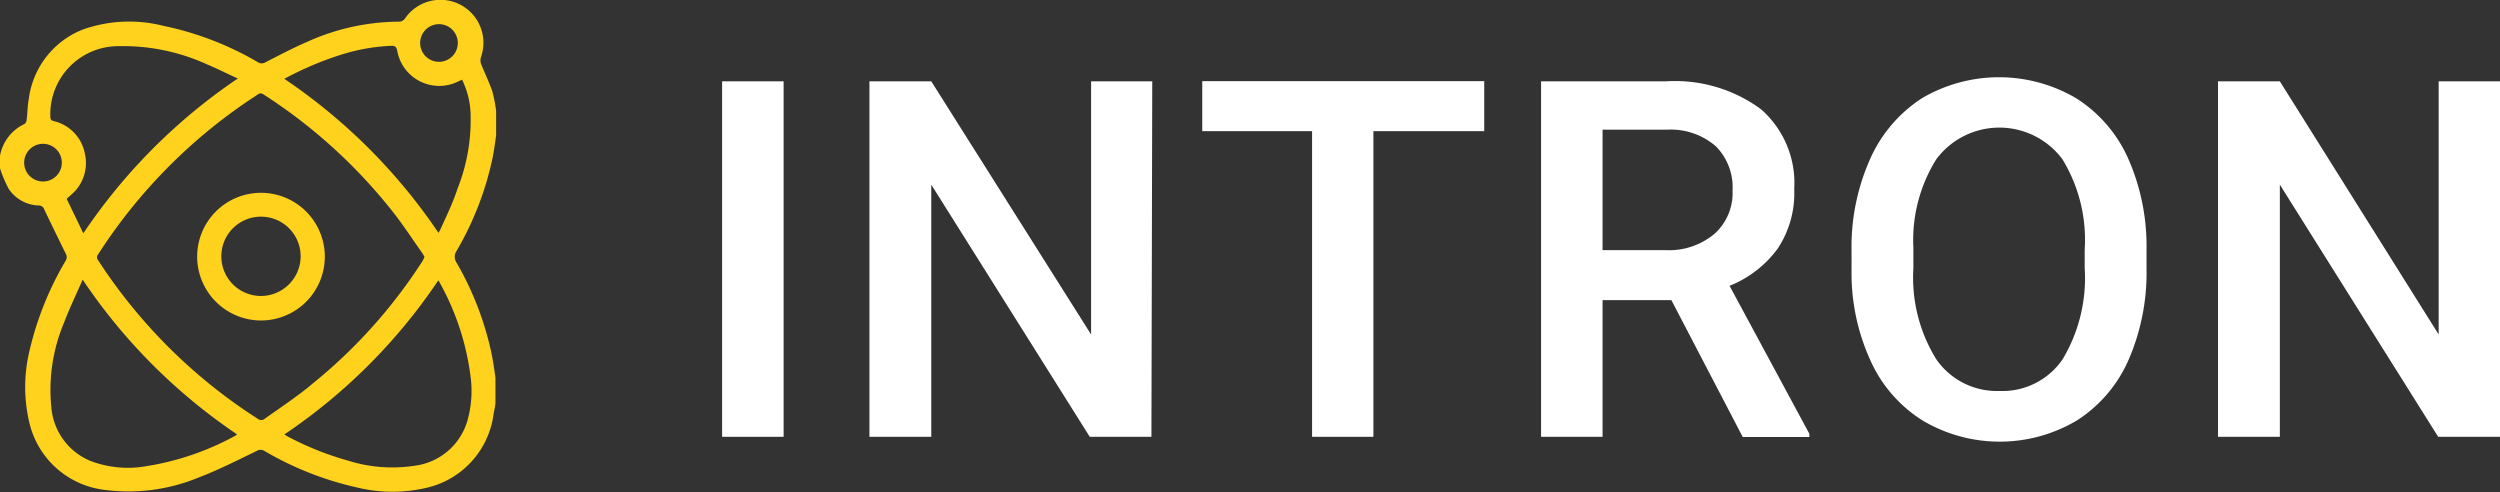
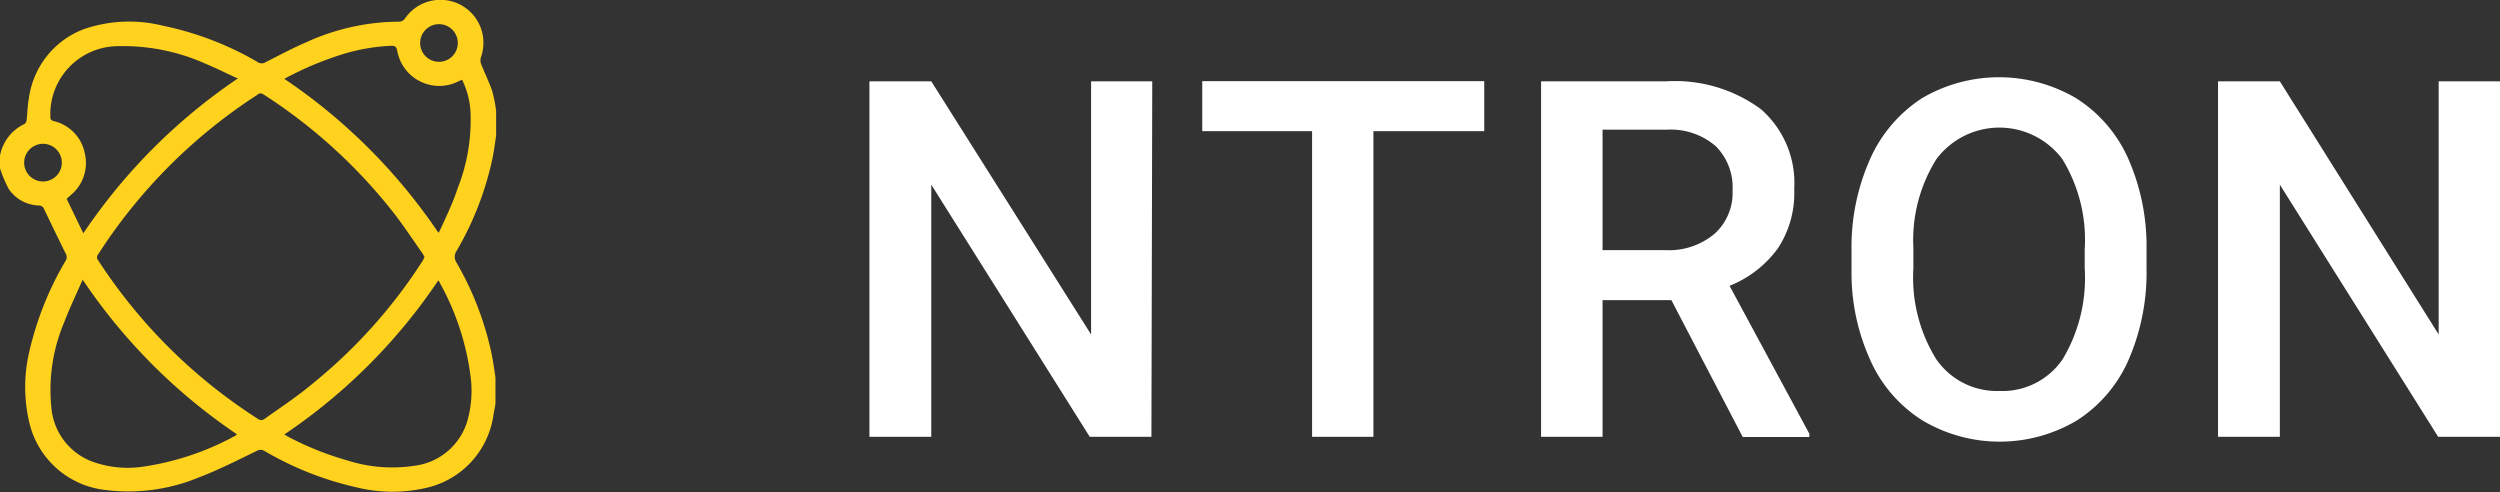
<svg xmlns="http://www.w3.org/2000/svg" id="Layer_1" data-name="Layer 1" viewBox="0 0 150.01 29.52">
  <rect x="0" y="0" width="150.01" height="29.52" fill="#333333" stroke="none" />
  <defs>
    <style>.cls-1{fill:#ffd21d;}.cls-2{fill:#fff;}</style>
  </defs>
  <path class="cls-1" d="M1.53,10.55V9.8s0,0,0,0A2.62,2.62,0,0,1,3,7.89a.36.36,0,0,0,.13-.25c.05-.42.05-.85.13-1.27A5.18,5.18,0,0,1,6.53,2.21,8.36,8.36,0,0,1,11.33,2,18.7,18.7,0,0,1,17,4.18a.42.42,0,0,0,.47,0c.81-.41,1.61-.84,2.45-1.2a13.48,13.48,0,0,1,5.6-1.23.45.45,0,0,0,.31-.19,2.58,2.58,0,0,1,4.56,2.32.65.65,0,0,0,0,.39c.22.56.49,1.1.68,1.66a8.06,8.06,0,0,1,.23,1.19V8.58c-.06.42-.12.85-.2,1.28a18.69,18.69,0,0,1-2.17,5.64.63.63,0,0,0,0,.72A18.58,18.58,0,0,1,31,21.55c.11.51.18,1,.26,1.56v1.46c0,.23-.07.47-.11.71a5.24,5.24,0,0,1-3.9,4.41,9,9,0,0,1-4.34,0,19.27,19.27,0,0,1-5.51-2.18.44.44,0,0,0-.47,0c-1.14.55-2.27,1.13-3.45,1.58a11.05,11.05,0,0,1-5.63.76,5.28,5.28,0,0,1-4.55-4,9.27,9.27,0,0,1,0-4.35,19.08,19.08,0,0,1,2.16-5.39.42.42,0,0,0,0-.47c-.43-.87-.85-1.74-1.27-2.61a.34.34,0,0,0-.33-.25,2.25,2.25,0,0,1-1.81-1A7.5,7.5,0,0,1,1.53,10.55ZM27,15.86l-.12-.21c-.57-.8-1.1-1.62-1.7-2.39a31.68,31.68,0,0,0-7.8-7.12c-.14-.09-.24-.14-.41,0a32,32,0,0,0-9.55,9.57.27.27,0,0,0,0,.36A31.91,31.91,0,0,0,17,25.58a.32.32,0,0,0,.41,0c1-.71,2-1.37,2.9-2.13a31,31,0,0,0,6.6-7.38A2.39,2.39,0,0,0,27,15.86Zm.82,1.43a33.92,33.92,0,0,1-9.23,9.23l.22.13a18.11,18.11,0,0,0,3.57,1.43,8.84,8.84,0,0,0,4,.32,3.79,3.79,0,0,0,3.25-2.91,6.55,6.55,0,0,0,.16-2.25,15.6,15.6,0,0,0-1.87-5.82S27.89,17.35,27.85,17.29ZM6.49,17.23c-.39.89-.78,1.7-1.1,2.54a10.39,10.39,0,0,0-.78,5.11A3.81,3.81,0,0,0,6.94,28.1a6.27,6.27,0,0,0,3.32.33,16.46,16.46,0,0,0,5.4-1.84l.09-.08A34.08,34.08,0,0,1,6.49,17.23Zm22.77-12L29,5.35a2.56,2.56,0,0,1-3.63-1.83c-.05-.3-.17-.33-.41-.32a11.65,11.65,0,0,0-3.05.56,19.62,19.62,0,0,0-3.32,1.42,34.17,34.17,0,0,1,9.25,9.24,2,2,0,0,0,.15-.28c.36-.79.74-1.58,1-2.39a11.06,11.06,0,0,0,.78-4.26A5,5,0,0,0,29.26,5.24ZM15.8,5.16c-.67-.3-1.27-.61-1.9-.87A12.11,12.11,0,0,0,8.63,3.22,4.08,4.08,0,0,0,4.55,7.38c0,.21,0,.29.26.35A2.47,2.47,0,0,1,6.62,9.66a2.49,2.49,0,0,1-.86,2.51l-.23.21,1,2.07A34.22,34.22,0,0,1,15.8,5.16ZM29,3A1.13,1.13,0,0,0,27.9,1.9,1.13,1.13,0,1,0,29,3ZM4.09,9.08a1.13,1.13,0,1,0,1.15,1.11A1.13,1.13,0,0,0,4.09,9.08Z" transform="translate(-1.53 -0.45)" />
-   <path class="cls-1" d="M13.36,15.84a3.83,3.83,0,1,1,3.81,3.84A3.84,3.84,0,0,1,13.36,15.84Zm6.21,0a2.38,2.38,0,1,0-2.39,2.37A2.39,2.39,0,0,0,19.57,15.86Z" transform="translate(-1.53 -0.45)" />
-   <path class="cls-2" d="M48.55,26.66H44.86V5.33h3.69Z" transform="translate(-1.53 -0.45)" />
  <path class="cls-2" d="M70.62,26.66h-3.7L57.41,11.53V26.66H53.7V5.33h3.71L67,20.52V5.33h3.67Z" transform="translate(-1.53 -0.45)" />
  <path class="cls-2" d="M90.59,8.32H83.94V26.66H80.26V8.32H73.67v-3H90.59Z" transform="translate(-1.53 -0.45)" />
  <path class="cls-2" d="M101.82,18.46H97.69v8.2H94V5.33h7.5A8.7,8.7,0,0,1,107.19,7a5.87,5.87,0,0,1,2,4.79,6,6,0,0,1-1,3.59,6.62,6.62,0,0,1-2.88,2.22l4.79,8.88v.19h-4Zm-4.13-3h3.81a4.23,4.23,0,0,0,2.93-1,3.3,3.3,0,0,0,1.06-2.58,3.49,3.49,0,0,0-1-2.65,4.12,4.12,0,0,0-2.91-1H97.69Z" transform="translate(-1.53 -0.45)" />
  <path class="cls-2" d="M130.33,16.55a13.13,13.13,0,0,1-1.08,5.5,8.21,8.21,0,0,1-3.1,3.63,9.07,9.07,0,0,1-9.26,0,8.21,8.21,0,0,1-3.13-3.61,12.61,12.61,0,0,1-1.13-5.4v-1.2A12.94,12.94,0,0,1,113.74,10a8.4,8.4,0,0,1,3.12-3.66,9.13,9.13,0,0,1,9.24,0,8.23,8.23,0,0,1,3.12,3.6,13,13,0,0,1,1.11,5.47Zm-3.71-1.11A9.28,9.28,0,0,0,125.28,10a4.72,4.72,0,0,0-7.56,0,9.16,9.16,0,0,0-1.38,5.32v1.23A9.3,9.3,0,0,0,117.71,22a4.42,4.42,0,0,0,3.8,1.91A4.37,4.37,0,0,0,125.3,22a9.49,9.49,0,0,0,1.32-5.48Z" transform="translate(-1.53 -0.45)" />
  <path class="cls-2" d="M151.54,26.66h-3.71l-9.5-15.13V26.66h-3.71V5.33h3.71l9.53,15.19V5.33h3.68Z" transform="translate(-1.53 -0.45)" />
</svg>